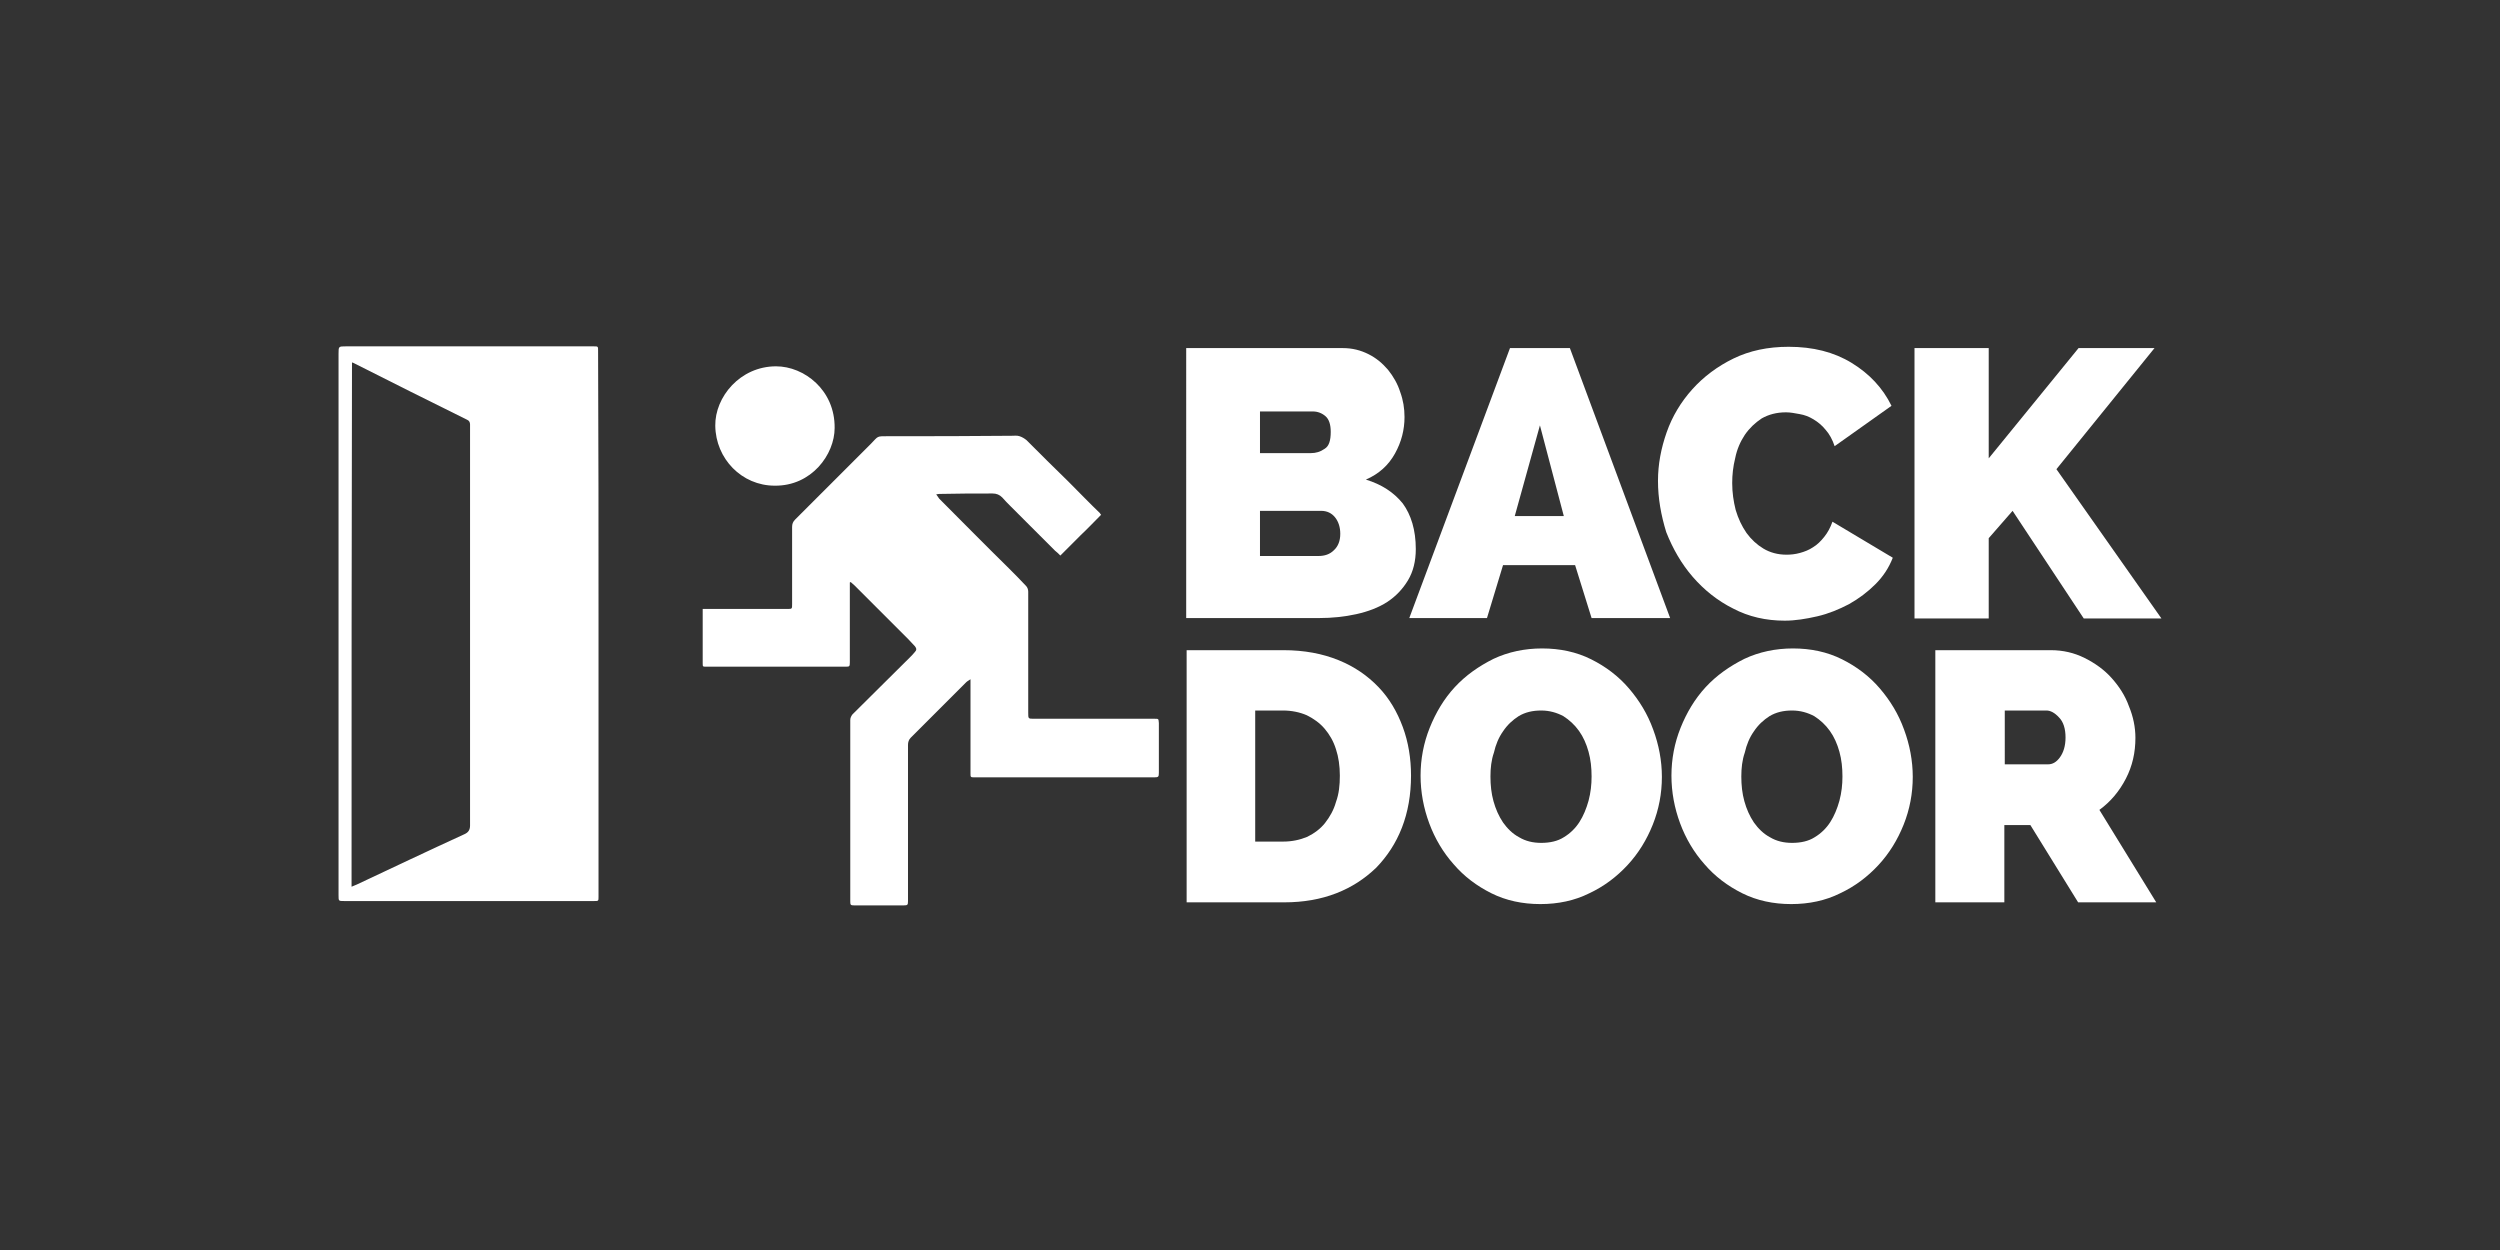
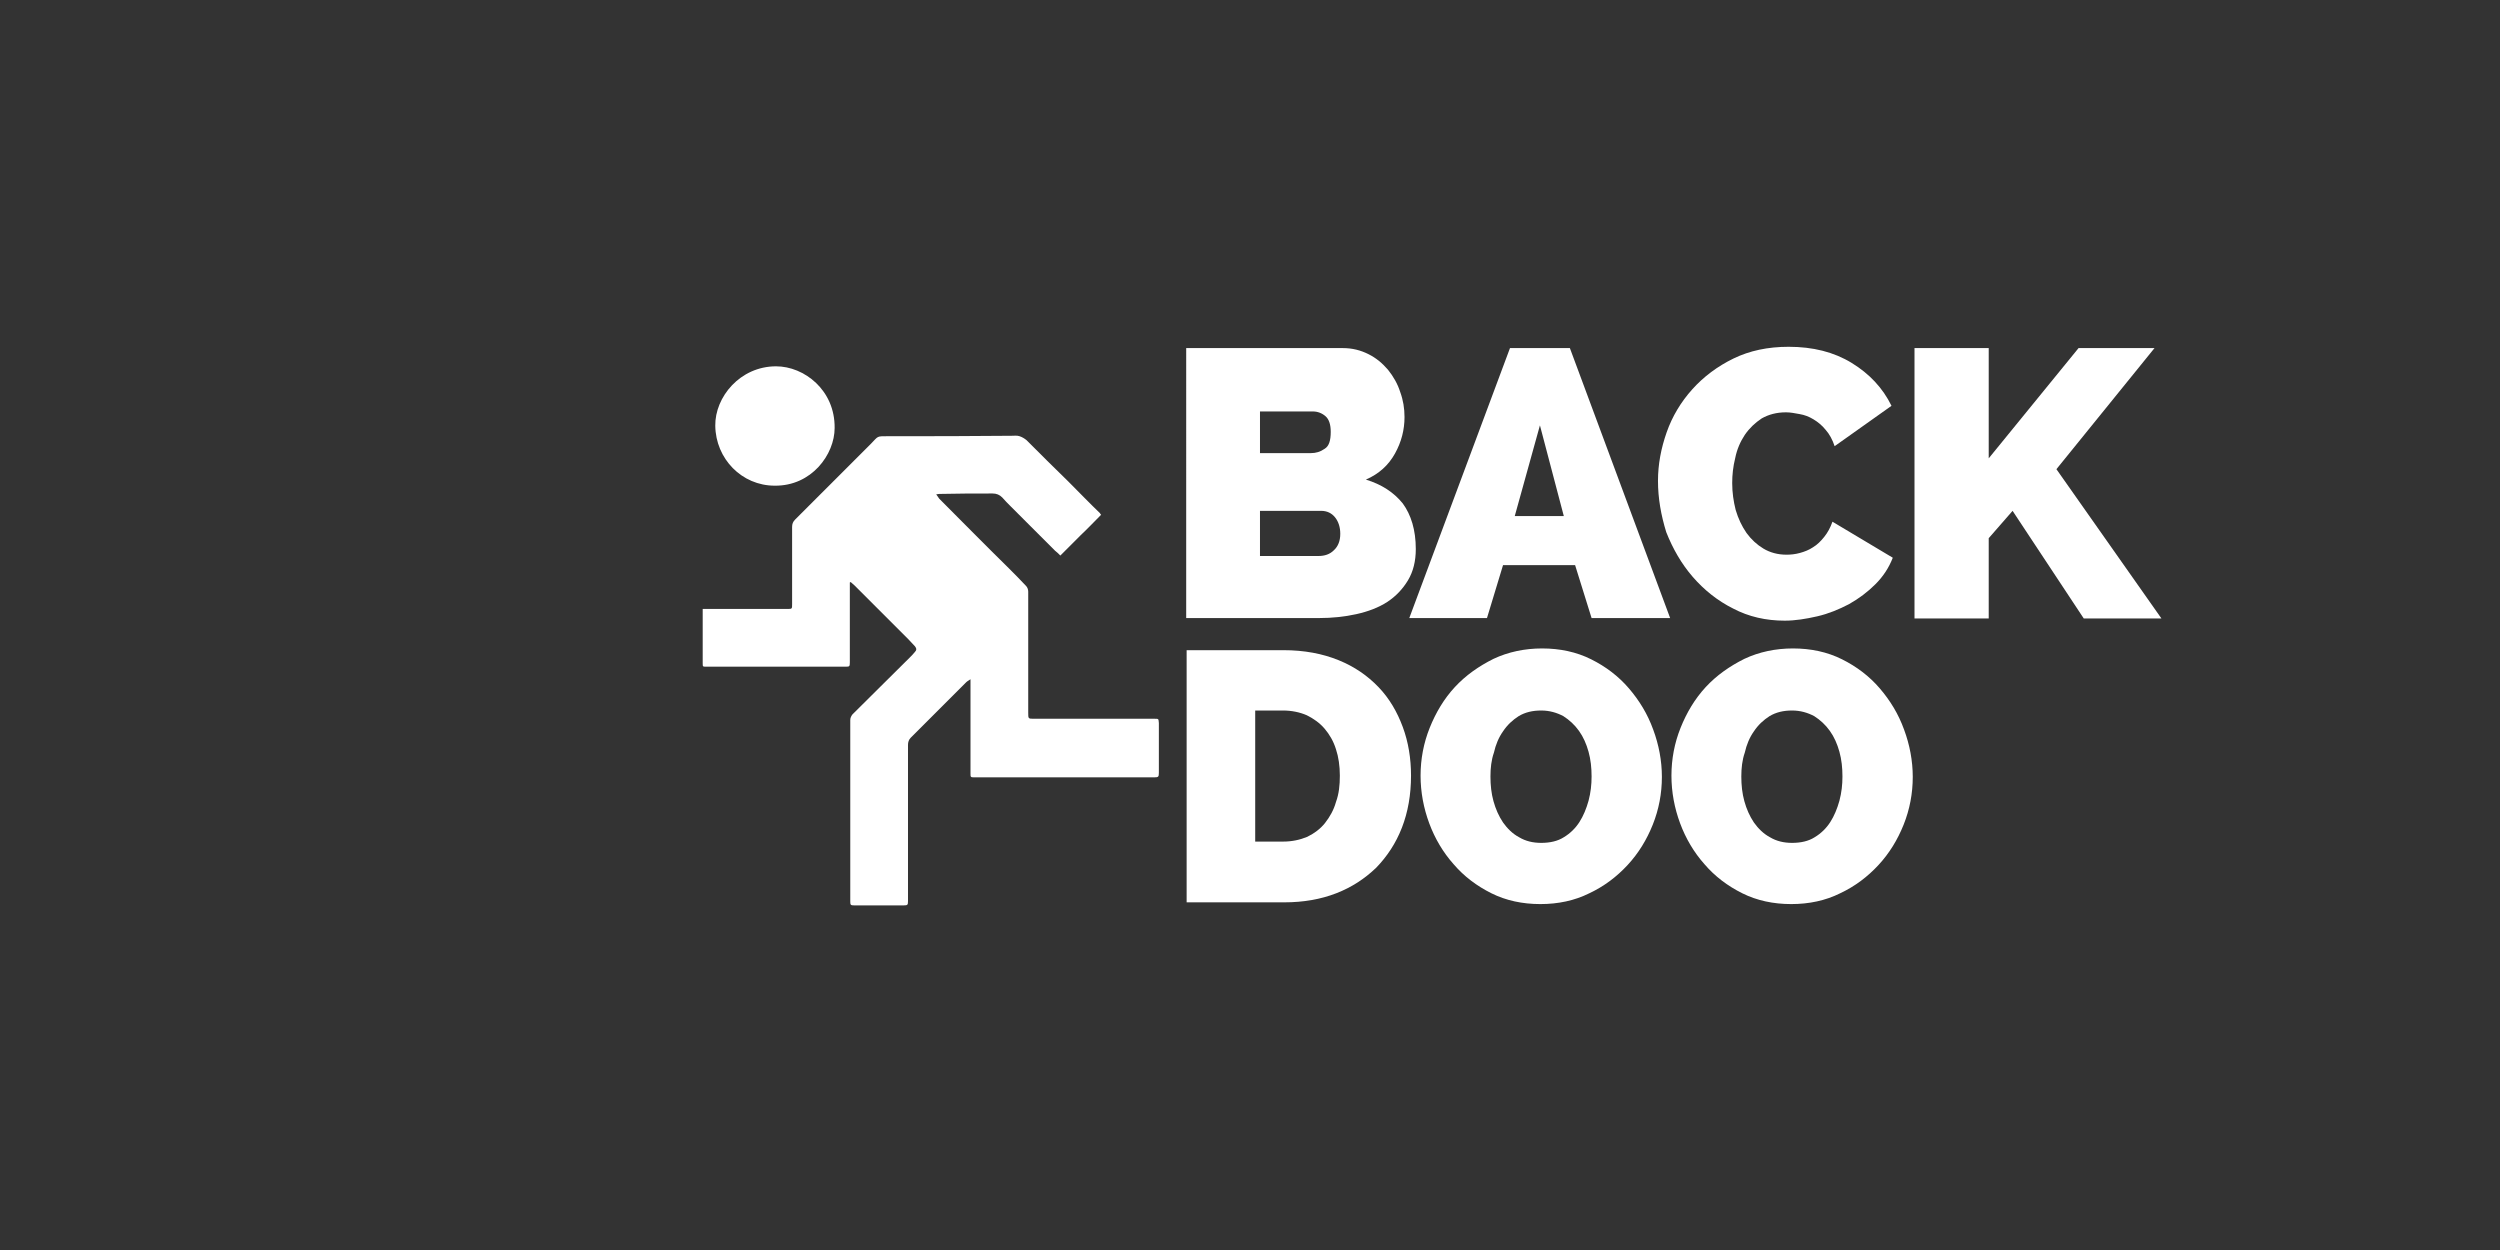
<svg xmlns="http://www.w3.org/2000/svg" version="1.1" id="Capa_1" x="0px" y="0px" viewBox="0 0 576 288" style="enable-background:new 0 0 576 288;">
  <rect x="0" y="0" width="576" height="288" fill="#333333" stroke="none" />
  <style type="text/css">
	.st0{fill:#FFFFFF;}
</style>
  <g>
    <g>
-       <path class="st0" d="M137.9,143.7c0,21,0,41.9,0,62.9c0,1,0,1-1,1c-19.2,0-38.4,0-57.6,0c-1.3,0-1.3,0-1.3-1.3&#13;&#10;   c0-41.6,0-83.2,0-124.8c0-1.7,0-1.7,1.7-1.7c17.4,0,34.8,0,52.2,0c1.6,0,3.3,0,4.9,0c1,0,1,0,1,1&#13;&#10;   C137.9,101.7,137.9,122.7,137.9,143.7z M81,204.3c0.4-0.2,0.8-0.3,1.2-0.5c8.3-3.9,16.5-7.8,24.8-11.6c0.9-0.4,1.3-1,1.3-2&#13;&#10;   c0-10,0-20,0-29.9c0-20.8,0-41.7,0-62.5c0-0.5-0.2-0.9-0.7-1.1c-8.7-4.3-17.3-8.6-26-13c-0.1-0.1-0.3-0.1-0.5-0.2&#13;&#10;   C81,123.7,81,164,81,204.3z" />
      <path class="st0" d="M253.7,118.6c-1.6,1.6-3.1,3.2-4.7,4.7c-1.5,1.5-3.1,3.1-4.7,4.7c-0.4-0.4-0.8-0.8-1.2-1.1&#13;&#10;   c-3.4-3.4-6.8-6.8-10.2-10.2c-0.7-0.7-1.4-1.4-2-2.1c-0.6-0.6-1.3-0.9-2.2-0.9c-4,0-8.1,0-12.1,0.1c-0.2,0-0.4,0-0.9,0.1&#13;&#10;   c0.3,0.4,0.5,0.7,0.7,1c5.3,5.3,10.6,10.7,16,16c1.3,1.3,2.7,2.7,4,4.1c0.3,0.3,0.5,0.8,0.5,1.3c0,9.3,0,18.6,0,27.9&#13;&#10;   c0,1.4,0,1.4,1.3,1.4c9.3,0,18.5,0,27.8,0c1,0,0.9,0,1,1c0,3.8,0,7.6,0,11.4c0,1-0.1,1.1-1.1,1.1c-13.8,0-27.7,0-41.5,0&#13;&#10;   c-0.8,0-0.8-0.1-0.8-0.9c0-6.9,0-13.9,0-20.8c0-0.2,0-0.5,0-0.9c-0.4,0.3-0.7,0.4-1,0.7c-4.3,4.3-8.5,8.5-12.8,12.8&#13;&#10;   c-0.4,0.4-0.6,1-0.6,1.6c0,12,0,24,0,36c0,0.9-0.1,1-1,1c-3.8,0-7.6,0-11.4,0c-0.8,0-0.9-0.1-0.9-0.9c0-13.9,0-27.8,0-41.8&#13;&#10;   c0-0.5,0.2-0.9,0.5-1.3c4.4-4.4,8.8-8.7,13.2-13.1c0.4-0.4,0.8-0.8,1.2-1.3c0.4-0.4,0.4-0.8,0-1.3c-0.5-0.5-1-1.1-1.5-1.6&#13;&#10;   c-4.1-4.1-8.3-8.3-12.4-12.4c-0.3-0.3-0.6-0.5-0.9-0.8c-0.1,0-0.1,0.1-0.2,0.1c0,0.2,0,0.5,0,0.7c0,5.9,0,11.8,0,17.7&#13;&#10;   c0,1-0.1,1-1,1c-10.7,0-21.4,0-32.1,0c-0.8,0-0.8,0-0.8-0.8c0-3.9,0-7.8,0-11.8c0-0.2,0-0.4,0-0.7c0.3,0,0.5,0,0.7,0&#13;&#10;   c6.3,0,12.5,0,18.8,0c1.1,0,1.1,0,1.1-1.1c0-5.9,0-11.9,0-17.8c0-0.7,0.2-1.2,0.7-1.7c5.8-5.8,11.6-11.6,17.4-17.4&#13;&#10;   c1.9-1.9,1.2-1.8,4.3-1.8c9.4,0,18.8,0,28.2-0.1c0.6,0,1.2-0.1,1.8,0.1c0.6,0.2,1.1,0.5,1.6,0.9c3.2,3.2,6.4,6.4,9.6,9.5&#13;&#10;   c2.5,2.5,4.9,5,7.4,7.4C253.4,118.3,253.5,118.4,253.7,118.6z" />
      <path class="st0" d="M178.5,111.9c-7.6,0-13.6-6.2-13.7-13.8c-0.1-6.6,5.7-13.7,14-13.7c6.5,0,13.6,5.5,13.5,14.2&#13;&#10;   C192.3,104.7,187,112,178.5,111.9z" />
    </g>
    <path class="st0" d="M326.2,126.5c0,2.8-0.6,5.2-1.8,7.2c-1.2,2-2.8,3.7-4.8,5c-2,1.3-4.4,2.2-7.1,2.8c-2.7,0.6-5.6,0.9-8.6,0.9&#13;&#10;  h-30.6V80.2h36.1c2.2,0,4.1,0.5,5.9,1.4c1.8,0.9,3.2,2.1,4.5,3.6c1.2,1.5,2.2,3.2,2.8,5.1c0.7,1.9,1,3.8,1,5.8&#13;&#10;  c0,2.9-0.7,5.7-2.2,8.4c-1.5,2.7-3.7,4.7-6.7,6c3.6,1.1,6.4,2.9,8.5,5.5C325.1,118.6,326.2,122.1,326.2,126.5z M290.3,94.8v9.6H302&#13;&#10;  c1.2,0,2.2-0.3,3.2-1c1-0.6,1.4-1.9,1.4-3.9c0-1.7-0.4-2.9-1.2-3.6c-0.8-0.7-1.8-1.1-2.9-1.1H290.3z M308.8,123&#13;&#10;  c0-1.5-0.4-2.8-1.2-3.8c-0.8-1-1.9-1.5-3.2-1.5h-14.1v10.4h13.5c1.4,0,2.6-0.4,3.5-1.3C308.3,125.9,308.8,124.6,308.8,123z" />
    <path class="st0" d="M324.7,142.4l23.2-62.2h13.8l23.1,62.2h-18.1l-3.8-12.2h-16.6l-3.7,12.2H324.7z M354.8,98l-5.8,20.9h11.3&#13;&#10;  L354.8,98z" />
    <path class="st0" d="M382,110.8c0-3.8,0.7-7.5,2-11.2c1.3-3.7,3.3-7,5.9-9.9c2.6-2.9,5.8-5.3,9.5-7.1c3.7-1.8,7.9-2.7,12.7-2.7&#13;&#10;  c5.6,0,10.4,1.2,14.5,3.7c4.1,2.5,7.2,5.8,9.2,9.9l-13.1,9.3c-0.5-1.5-1.2-2.8-2.1-3.8c-0.8-1-1.8-1.8-2.8-2.4c-1-0.6-2-1-3.2-1.2&#13;&#10;  c-1.1-0.2-2.1-0.4-3.1-0.4c-2.2,0-4,0.5-5.6,1.4c-1.5,1-2.8,2.2-3.9,3.8c-1,1.5-1.8,3.3-2.2,5.3c-0.5,2-0.7,3.9-0.7,5.8&#13;&#10;  c0,2.2,0.3,4.2,0.8,6.2c0.6,2,1.4,3.7,2.5,5.3c1.1,1.5,2.4,2.7,3.9,3.6c1.5,0.9,3.3,1.4,5.3,1.4c1,0,2-0.1,3.1-0.4&#13;&#10;  c1.1-0.3,2.1-0.7,3-1.3c1-0.6,1.8-1.4,2.6-2.4c0.8-1,1.4-2.1,1.9-3.5l13.9,8.3c-0.9,2.3-2.2,4.3-4,6.1c-1.8,1.8-3.8,3.3-6.1,4.6&#13;&#10;  c-2.3,1.2-4.7,2.2-7.3,2.8c-2.6,0.6-5.1,1-7.5,1c-4.3,0-8.3-0.9-11.9-2.8c-3.6-1.8-6.7-4.3-9.3-7.3c-2.6-3-4.6-6.5-6.1-10.3&#13;&#10;  C382.7,118.7,382,114.8,382,110.8z" />
    <path class="st0" d="M441.1,142.4V80.2h17.1v25.4l20.7-25.4h17.5l-22.6,27.9l24.2,34.4h-17.9l-16.4-24.8l-5.5,6.3v18.5H441.1z" />
    <path class="st0" d="M273.4,207.8v-58h22.3c4.8,0,9,0.8,12.7,2.3c3.7,1.5,6.7,3.6,9.2,6.2c2.5,2.6,4.3,5.7,5.6,9.2&#13;&#10;  c1.3,3.5,1.9,7.3,1.9,11.2c0,4.4-0.7,8.4-2.1,12c-1.4,3.6-3.4,6.6-5.9,9.2c-2.6,2.5-5.6,4.5-9.2,5.9c-3.6,1.4-7.6,2.1-12,2.1H273.4&#13;&#10;  z M308.7,178.7c0-2.2-0.3-4.3-0.9-6.1c-0.6-1.9-1.5-3.4-2.6-4.7c-1.1-1.3-2.5-2.3-4.1-3.1c-1.6-0.7-3.5-1.1-5.5-1.1h-6.4v30.2h6.4&#13;&#10;  c2.1,0,3.9-0.4,5.6-1.1c1.6-0.8,3-1.8,4.1-3.2c1.1-1.4,2-3,2.5-4.8C308.5,182.9,308.7,180.9,308.7,178.7z" />
    <path class="st0" d="M354.9,208.3c-4.1,0-7.9-0.8-11.3-2.5c-3.4-1.7-6.3-3.9-8.7-6.7c-2.4-2.7-4.3-5.9-5.6-9.4c-1.3-3.5-2-7.2-2-11&#13;&#10;  c0-3.8,0.7-7.5,2.1-11s3.3-6.7,5.8-9.4c2.5-2.7,5.5-4.8,8.9-6.5c3.4-1.6,7.2-2.4,11.2-2.4c4.1,0,7.9,0.8,11.3,2.5&#13;&#10;  c3.4,1.7,6.3,3.9,8.7,6.7c2.4,2.8,4.3,5.9,5.6,9.5c1.3,3.5,2,7.2,2,10.9c0,3.8-0.7,7.5-2.1,11s-3.3,6.6-5.8,9.3&#13;&#10;  c-2.5,2.7-5.4,4.9-8.8,6.5C362.8,207.5,359,208.3,354.9,208.3z M343.4,178.9c0,2,0.2,3.9,0.7,5.7c0.5,1.8,1.2,3.4,2.2,4.9&#13;&#10;  c1,1.4,2.2,2.6,3.7,3.4c1.5,0.9,3.2,1.3,5.1,1.3c2,0,3.8-0.4,5.2-1.3c1.5-0.9,2.7-2.1,3.6-3.5c0.9-1.4,1.6-3.1,2.1-4.9&#13;&#10;  c0.5-1.9,0.7-3.7,0.7-5.6c0-2-0.2-3.9-0.7-5.7c-0.5-1.8-1.2-3.4-2.2-4.8c-1-1.4-2.2-2.5-3.6-3.4c-1.5-0.8-3.2-1.3-5.1-1.3&#13;&#10;  c-2,0-3.7,0.4-5.2,1.3c-1.4,0.9-2.6,2-3.6,3.5c-1,1.4-1.7,3.1-2.1,4.9C343.6,175.1,343.4,177,343.4,178.9z" />
    <path class="st0" d="M412.7,208.3c-4.1,0-7.9-0.8-11.3-2.5c-3.4-1.7-6.3-3.9-8.7-6.7c-2.4-2.7-4.3-5.9-5.6-9.4c-1.3-3.5-2-7.2-2-11&#13;&#10;  c0-3.8,0.7-7.5,2.1-11s3.3-6.7,5.8-9.4c2.5-2.7,5.5-4.8,8.9-6.5c3.4-1.6,7.2-2.4,11.2-2.4c4.1,0,7.9,0.8,11.3,2.5&#13;&#10;  c3.4,1.7,6.3,3.9,8.7,6.7c2.4,2.8,4.3,5.9,5.6,9.5c1.3,3.5,2,7.2,2,10.9c0,3.8-0.7,7.5-2.1,11c-1.4,3.5-3.3,6.6-5.8,9.3&#13;&#10;  c-2.5,2.7-5.4,4.9-8.8,6.5C420.6,207.5,416.8,208.3,412.7,208.3z M401.2,178.9c0,2,0.2,3.9,0.7,5.7c0.5,1.8,1.2,3.4,2.2,4.9&#13;&#10;  c1,1.4,2.2,2.6,3.7,3.4c1.5,0.9,3.2,1.3,5.1,1.3c2,0,3.8-0.4,5.2-1.3c1.5-0.9,2.7-2.1,3.6-3.5c0.9-1.4,1.6-3.1,2.1-4.9&#13;&#10;  c0.5-1.9,0.7-3.7,0.7-5.6c0-2-0.2-3.9-0.7-5.7c-0.5-1.8-1.2-3.4-2.2-4.8c-1-1.4-2.2-2.5-3.6-3.4c-1.5-0.8-3.2-1.3-5.1-1.3&#13;&#10;  c-2,0-3.7,0.4-5.2,1.3c-1.4,0.9-2.6,2-3.6,3.5c-1,1.4-1.7,3.1-2.1,4.9C401.4,175.1,401.2,177,401.2,178.9z" />
-     <path class="st0" d="M445.9,207.8v-58h26.6c2.8,0,5.4,0.6,7.8,1.8c2.4,1.2,4.5,2.7,6.2,4.6c1.7,1.9,3.1,4,4,6.5&#13;&#10;  c1,2.4,1.5,4.9,1.5,7.3c0,3.4-0.7,6.5-2.2,9.4c-1.5,2.9-3.5,5.3-6.1,7.2l13.1,21.3h-18l-11-17.8h-6v17.8H445.9z M461.8,176.1h10.1&#13;&#10;  c1,0,1.9-0.5,2.7-1.6c0.8-1.1,1.3-2.6,1.3-4.6c0-2-0.5-3.6-1.5-4.6c-1-1.1-2-1.6-2.9-1.6h-9.6V176.1z" />
  </g>
</svg>